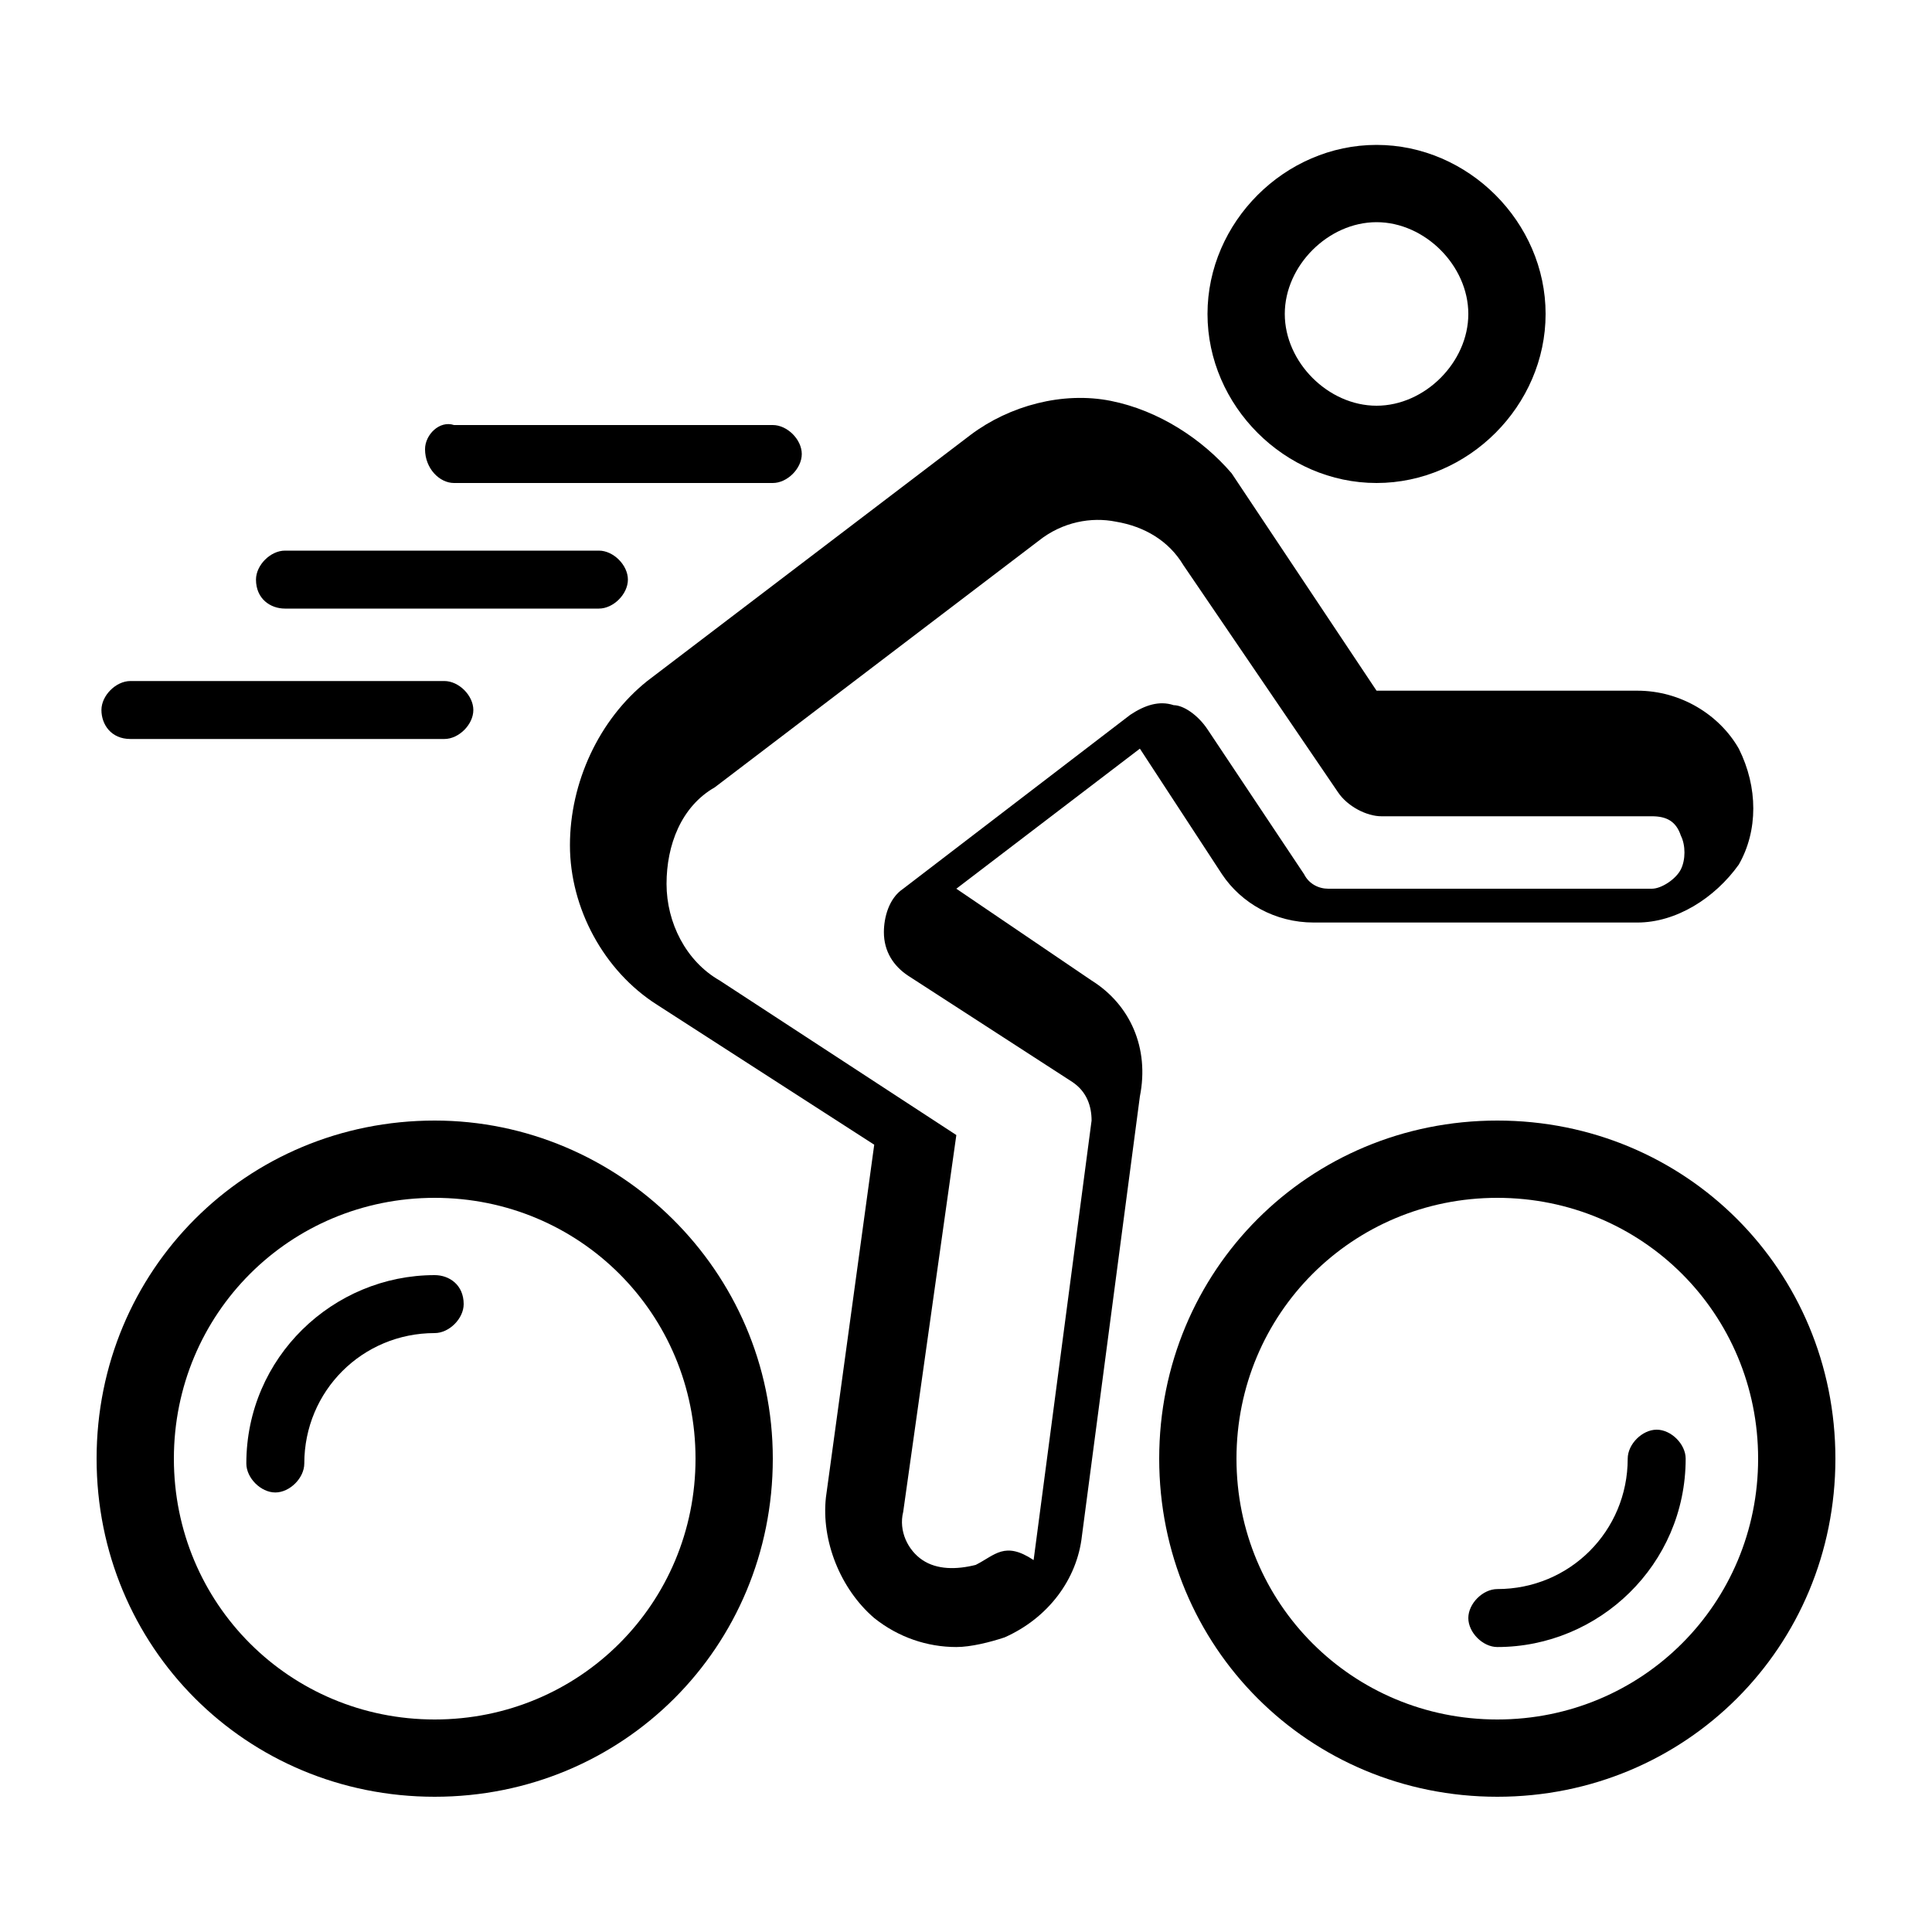
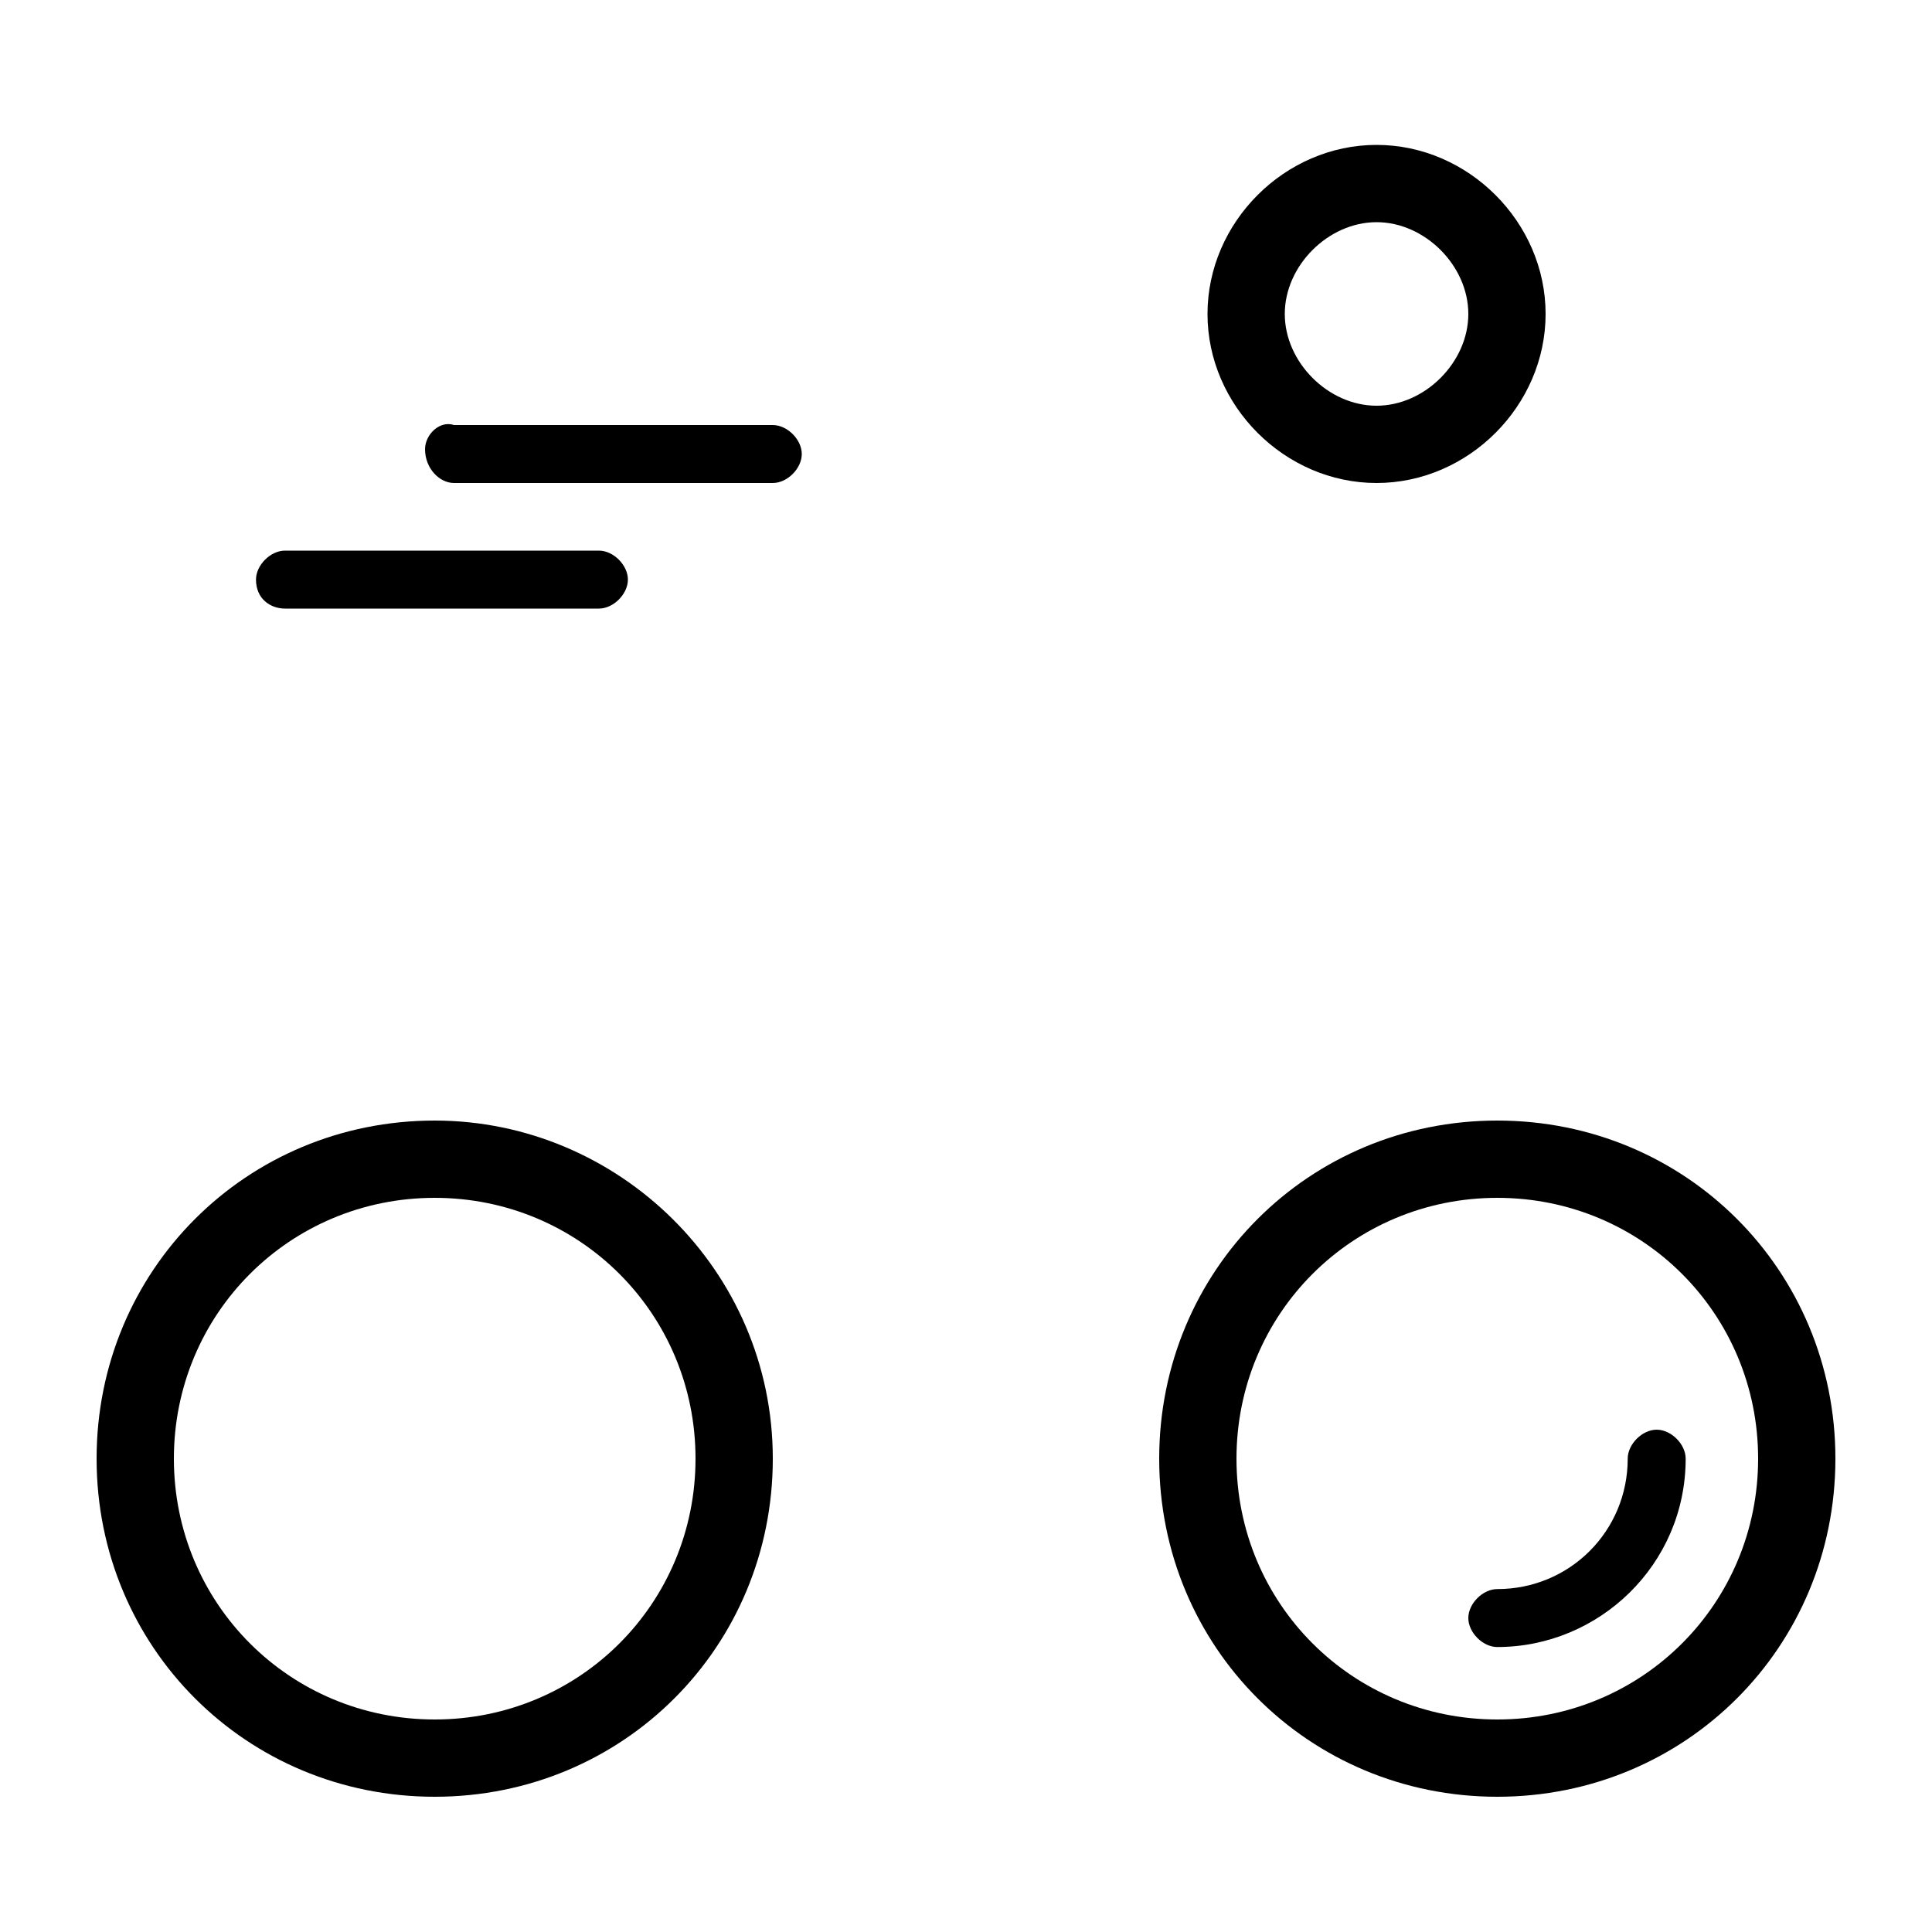
<svg xmlns="http://www.w3.org/2000/svg" enable-background="new 0 0 40 40" viewBox="0 0 40 40">
-   <path d="m22.6 20.3-2.8-1.9 3.8-2.9 1.7 2.6c.4.6 1.1 1 1.9 1h6.7c.8 0 1.6-.5 2.1-1.2.4-.7.4-1.6 0-2.4-.4-.7-1.2-1.2-2.1-1.2h-5.4l-3-4.5c-.6-.7-1.5-1.3-2.5-1.5s-2.1.1-2.9.7l-6.7 5.1c-1 .8-1.6 2.1-1.6 3.4s.7 2.6 1.8 3.3l4.5 2.9-1 7.3c-.1.9.3 1.9 1 2.5.5.4 1.1.6 1.7.6.3 0 .7-.1 1-.2.9-.4 1.5-1.2 1.6-2.1l1.2-9.1c.2-1-.2-1.9-1-2.4zm-2.4 12.1c-.4.1-.8.1-1.1-.1s-.5-.6-.4-1l1.1-7.8-4.9-3.2c-.7-.4-1.1-1.2-1.1-2s.3-1.6 1-2l6.7-5.1c.5-.4 1.1-.5 1.6-.4.6.1 1.1.4 1.4.9l3.2 4.7c.2.3.6.5.9.5h5.6c.3 0 .5.1.6.4.1.2.1.5 0 .7s-.4.4-.6.4h-6.7c-.2 0-.4-.1-.5-.3l-2-3c-.2-.3-.5-.5-.7-.5-.3-.1-.6 0-.9.2l-4.7 3.6c-.3.2-.4.6-.4.9 0 .4.2.7.5.9l3.4 2.2c.3.2.4.5.4.8l-1.2 9.1c-.6-.4-.8-.1-1.2.1z" />
  <path d="m28.5 10c1.9 0 3.5-1.6 3.5-3.5s-1.6-3.5-3.5-3.5-3.5 1.6-3.5 3.5 1.6 3.5 3.5 3.5zm0-5.4c1 0 1.9.9 1.9 1.9s-.9 1.9-1.9 1.9-1.9-.9-1.9-1.9.9-1.9 1.9-1.9z" />
  <path d="m9 23.2c-3.9 0-7 3.1-7 7s3.1 7 7 7 7-3.1 7-7-3.2-7-7-7zm0 12.4c-3 0-5.4-2.4-5.4-5.4s2.4-5.4 5.4-5.4 5.4 2.4 5.4 5.4-2.4 5.4-5.4 5.4z" />
  <path d="m31 23.2c-3.9 0-7 3.1-7 7s3.1 7 7 7 7-3.1 7-7-3.1-7-7-7zm0 12.4c-3 0-5.4-2.4-5.4-5.4s2.4-5.4 5.4-5.4 5.4 2.4 5.4 5.4-2.4 5.4-5.4 5.4z" />
-   <path d="m9 26.4c-2.1 0-3.9 1.7-3.9 3.9 0 .3.3.6.6.6s.6-.3.6-.6c0-1.5 1.2-2.7 2.7-2.7.3 0 .6-.3.6-.6 0-.4-.3-.6-.6-.6z" />
  <path d="m34.3 29.6c-.3 0-.6.3-.6.6 0 1.5-1.2 2.7-2.7 2.7-.3 0-.6.3-.6.6s.3.6.6.6c2.1 0 3.9-1.7 3.9-3.9 0-.3-.3-.6-.6-.6z" />
  <path d="m9.4 10h6.6c.3 0 .6-.3.6-.6s-.3-.6-.6-.6h-6.6c-.3-.1-.6.2-.6.5 0 .4.3.7.6.7z" />
  <path d="m5.9 12.6h6.5c.3 0 .6-.3.6-.6s-.3-.6-.6-.6h-6.5c-.3 0-.6.3-.6.6 0 .4.3.6.6.6z" />
-   <path d="m2.7 15.3h6.5c.3 0 .6-.3.6-.6s-.3-.6-.6-.6h-6.5c-.3 0-.6.3-.6.6s.2.6.6.6z" />
</svg>